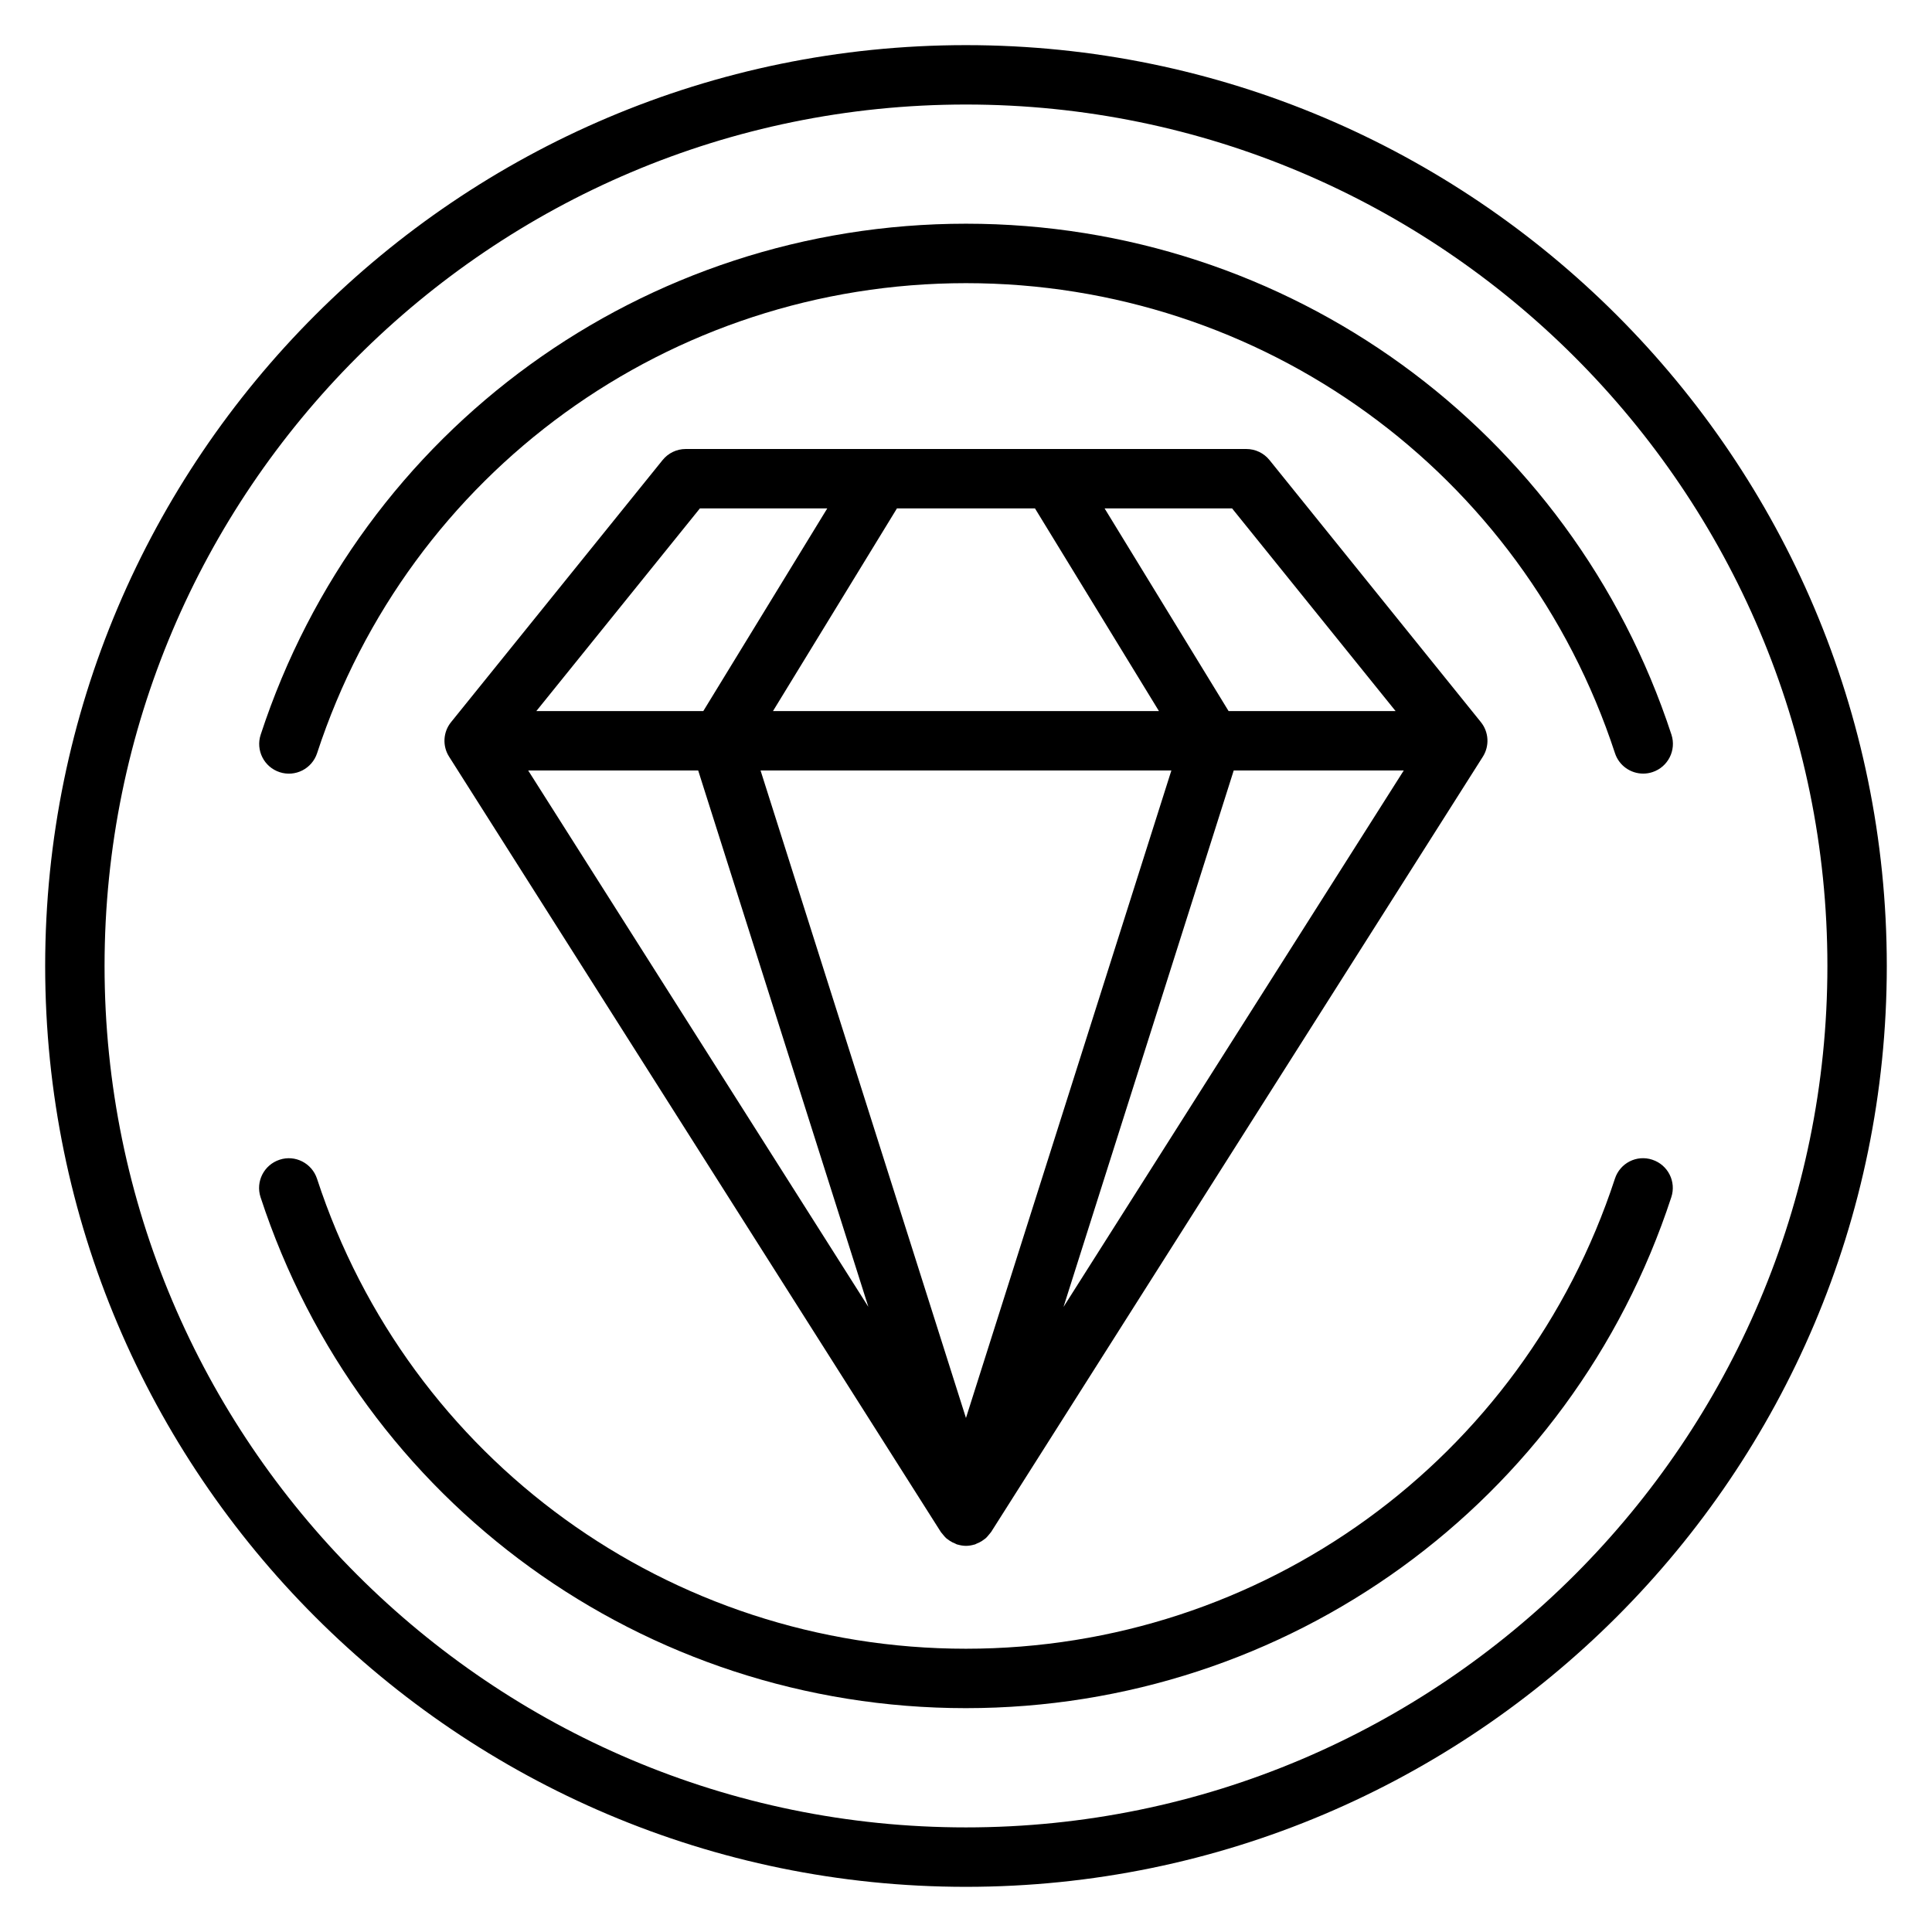
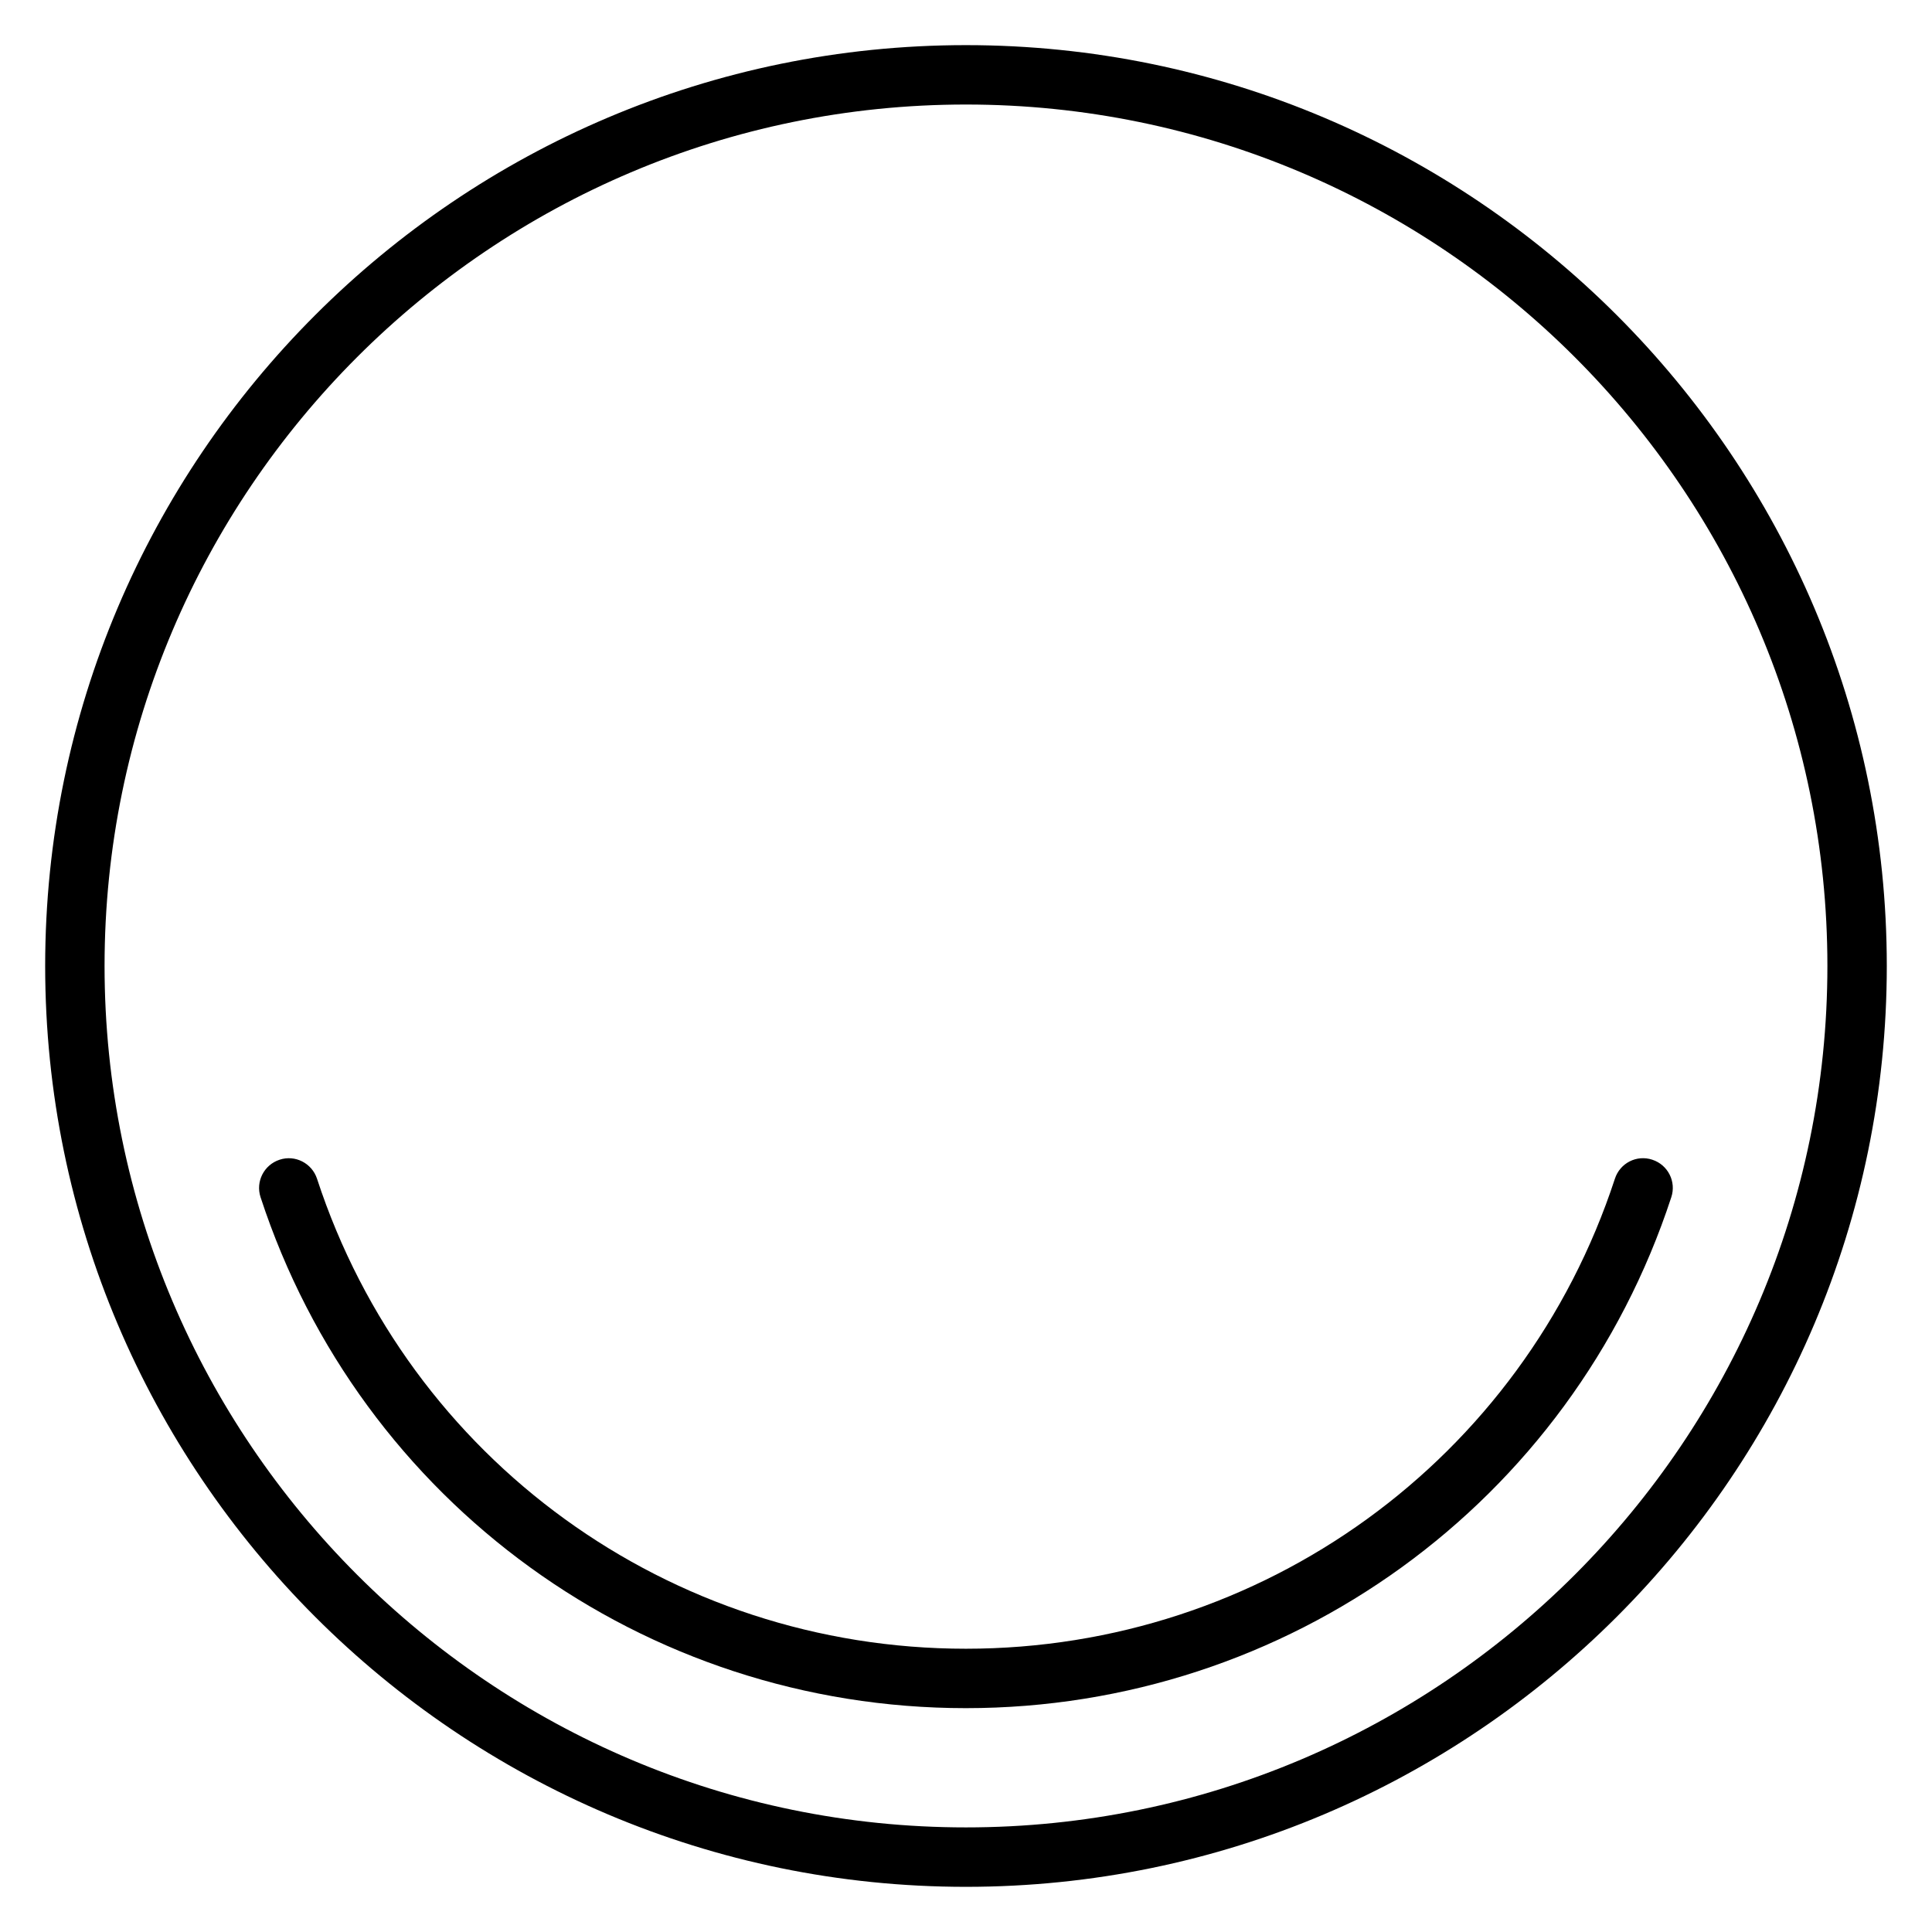
<svg xmlns="http://www.w3.org/2000/svg" fill="#000000" width="800px" height="800px" version="1.1" viewBox="144 144 512 512">
  <g>
-     <path d="m474.29 262.99h-148.57c-2.387 0-4.629 1.078-6.125 2.93l-56.059 69.453c-2.125 2.621-2.332 6.312-0.52 9.156l130.33 205.49c0.055 0.086 0.133 0.148 0.18 0.219 0.156 0.219 0.332 0.402 0.496 0.598 0.242 0.293 0.488 0.59 0.77 0.836 0.109 0.094 0.219 0.164 0.332 0.242 0.195 0.164 0.402 0.301 0.613 0.441 0.441 0.293 0.906 0.512 1.402 0.707 0.156 0.07 0.293 0.164 0.457 0.219 0.008 0.008 0.016 0.016 0.023 0.016 0.062 0.023 0.125 0.008 0.18 0.031 0.707 0.203 1.441 0.34 2.195 0.34s1.488-0.133 2.195-0.34c0.062-0.023 0.125-0.008 0.18-0.031 0.008 0 0.016-0.008 0.023-0.016 0.164-0.055 0.301-0.156 0.457-0.219 0.496-0.188 0.961-0.418 1.402-0.707 0.211-0.141 0.418-0.277 0.613-0.441 0.109-0.086 0.219-0.156 0.332-0.242 0.285-0.242 0.52-0.543 0.77-0.836 0.164-0.195 0.34-0.379 0.496-0.598 0.055-0.078 0.133-0.141 0.18-0.219l130.33-205.49c1.801-2.844 1.598-6.527-0.52-9.156l-56.023-69.453c-1.504-1.859-3.754-2.93-6.133-2.93zm39.559 69.457h-44.258l-32.859-53.711h33.785zm-184.82 15.742 45.098 142.15-90.148-142.15zm89.254-69.453 32.852 53.711h-102.29l32.852-53.711zm36.141 69.453-54.434 171.59-54.434-171.59zm16.523 0h45.059l-90.164 142.16zm-141.47-69.453h33.754l-32.852 53.711h-44.25z" />
    <path d="m399.98 155.96c-134.55 0-244.01 109.47-244.01 244.03 0 134.56 109.46 244.04 244.01 244.04 134.56 0 244.04-109.48 244.04-244.04 0-134.56-109.48-244.03-244.04-244.03zm0 472.32c-125.87 0-228.27-102.42-228.27-228.3 0-125.88 102.4-228.28 228.27-228.28 125.88 0 228.3 102.41 228.3 228.28 0 125.88-102.42 228.3-228.3 228.3z" />
    <path d="m581.9 451.34c-4.172-1.387-8.59 0.898-9.934 5.031-24.41 74.508-93.527 124.56-171.99 124.56-78.477 0-147.58-50.051-171.96-124.55-1.355-4.133-5.816-6.414-9.926-5.039-4.133 1.355-6.391 5.793-5.039 9.926 26.496 80.996 101.61 135.41 186.91 135.41 85.285 0 160.42-54.41 186.95-135.4 1.367-4.133-0.883-8.578-5.016-9.934z" />
-     <path d="m218.1 348.63c4.148 1.363 8.582-0.906 9.934-5.031 24.395-74.508 93.496-124.56 171.96-124.56 78.453 0 147.56 50.051 171.99 124.56 1.086 3.312 4.164 5.414 7.477 5.414 0.812 0 1.637-0.125 2.457-0.395 4.125-1.355 6.383-5.801 5.031-9.934-26.543-80.988-101.68-135.4-186.95-135.4-85.285 0-160.4 54.41-186.91 135.4-1.371 4.144 0.883 8.594 5.016 9.945z" />
  </g>
</svg>